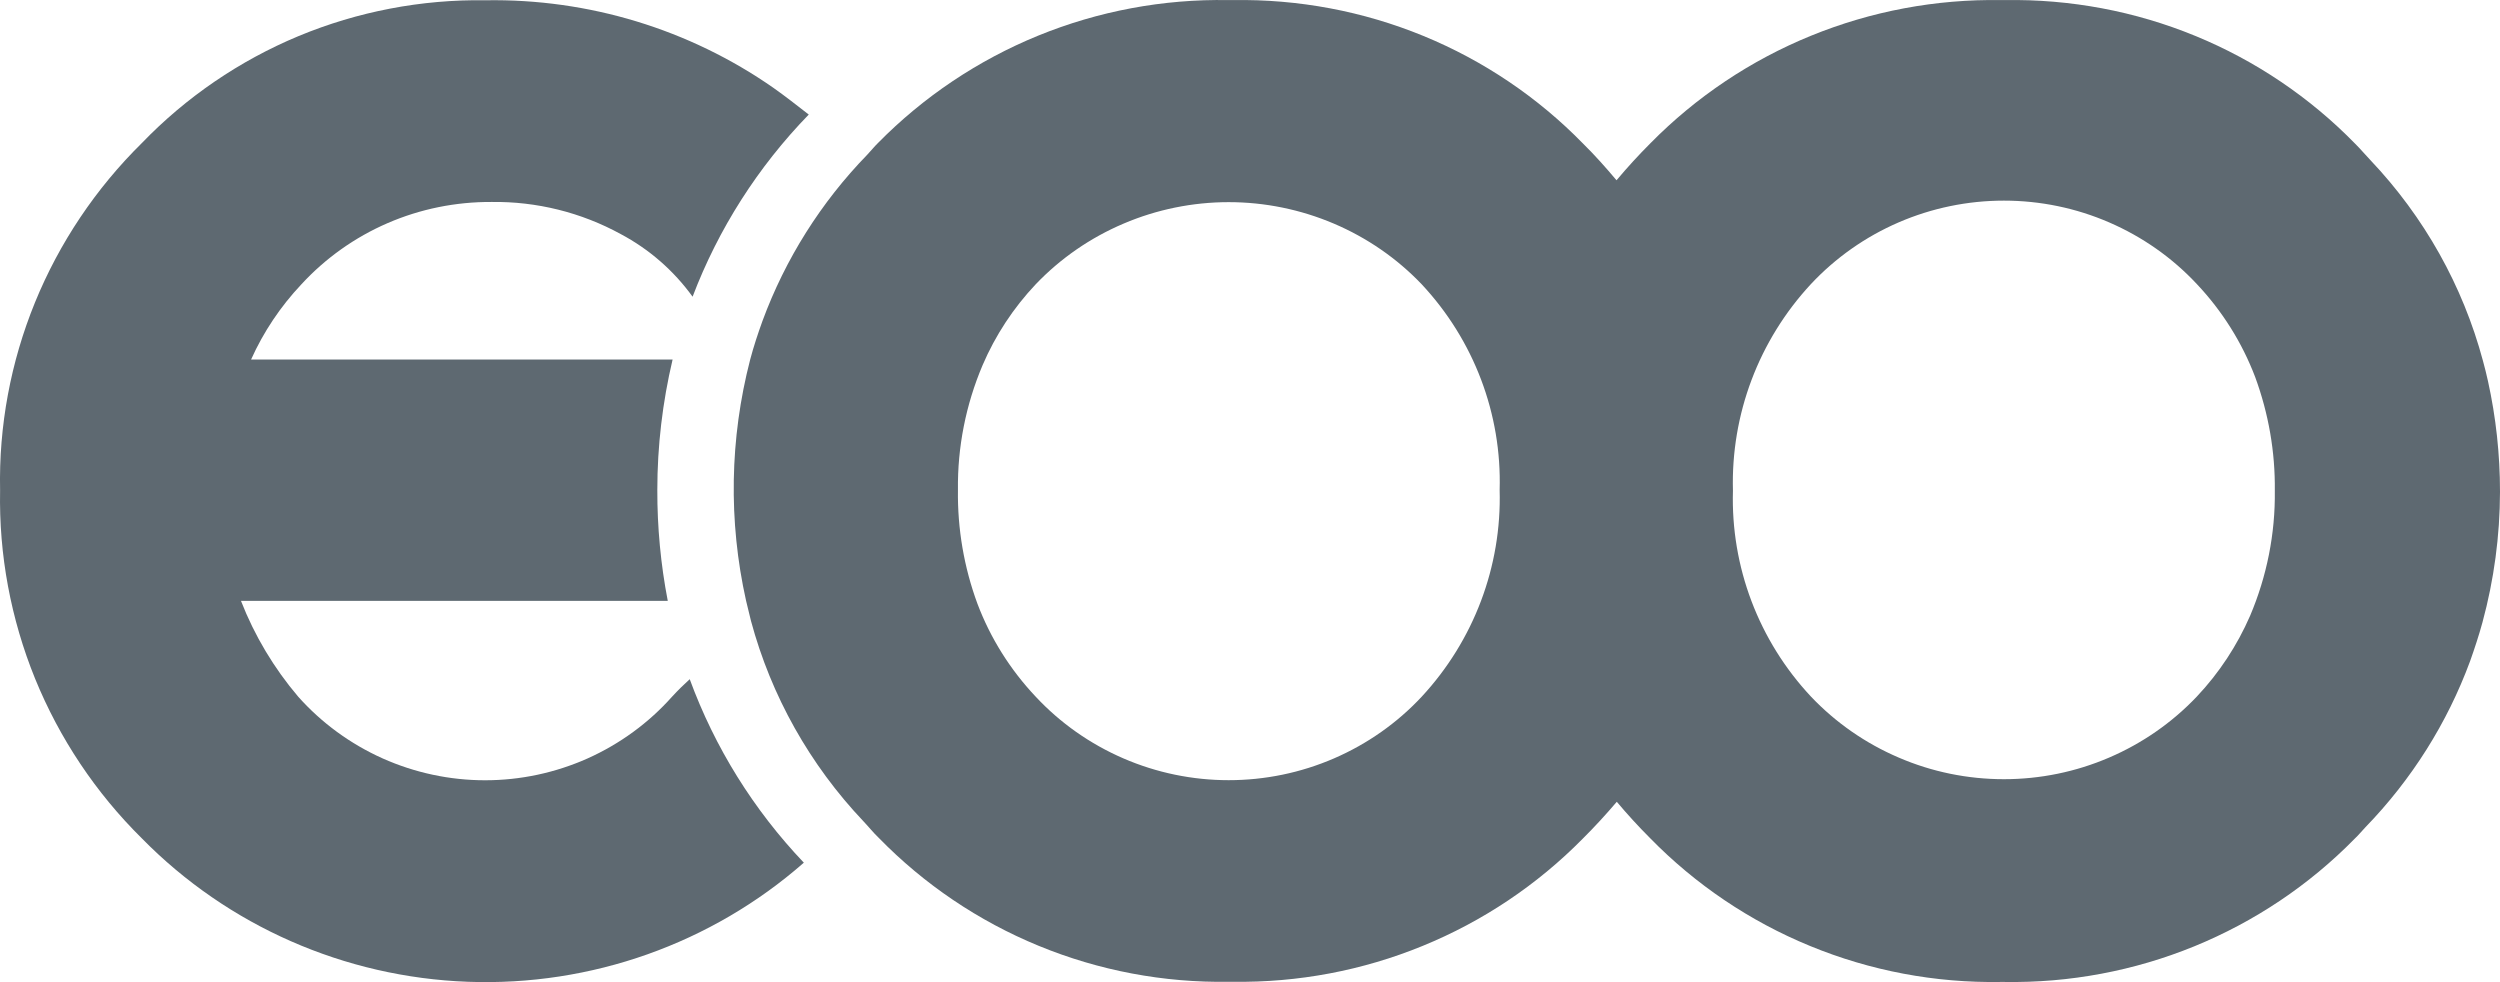
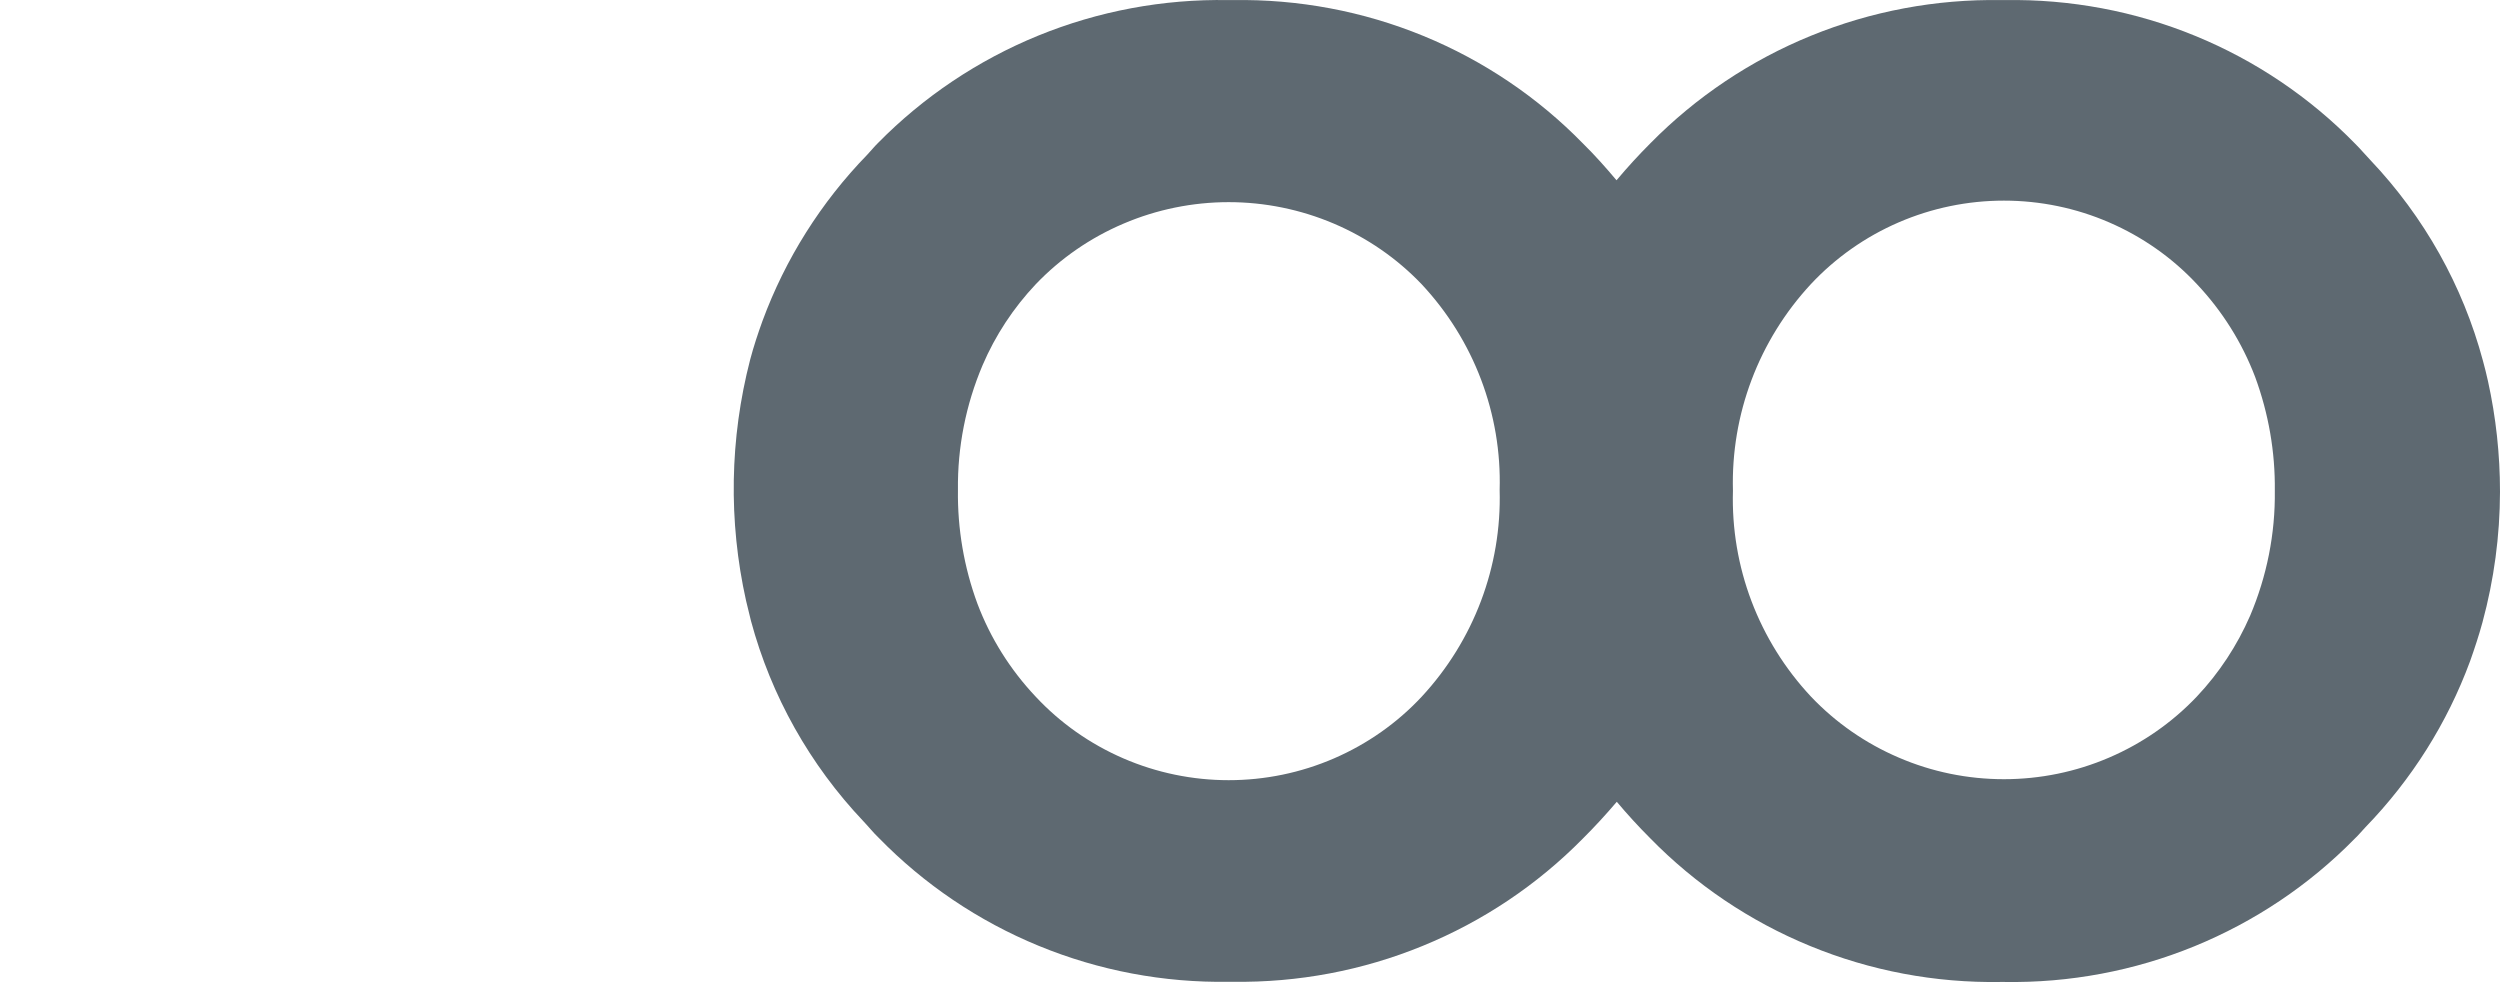
<svg xmlns="http://www.w3.org/2000/svg" width="28" height="11" viewBox="0 0 28 11" fill="none">
  <g id="Vector">
-     <path d="M6.951 2.621C6.509 2.379 6.01 2.255 5.505 2.262C5.104 2.26 4.708 2.34 4.341 2.499C3.974 2.658 3.646 2.891 3.376 3.184C3.142 3.432 2.951 3.717 2.812 4.027H7.533C7.42 4.506 7.362 4.997 7.362 5.488C7.361 5.905 7.4 6.321 7.479 6.73H2.699C2.851 7.12 3.068 7.483 3.34 7.803C3.602 8.097 3.924 8.332 4.285 8.494C4.646 8.655 5.037 8.739 5.433 8.739C5.83 8.739 6.221 8.655 6.582 8.494C6.943 8.332 7.265 8.097 7.527 7.803C7.596 7.728 7.66 7.666 7.725 7.607C8.005 8.371 8.44 9.07 9.003 9.662C7.969 10.569 6.621 11.047 5.24 10.996C3.859 10.945 2.551 10.37 1.588 9.389C1.072 8.879 0.666 8.27 0.393 7.601C0.121 6.931 -0.013 6.214 0.001 5.492C-0.014 4.772 0.119 4.056 0.392 3.387C0.665 2.719 1.072 2.112 1.588 1.603C2.084 1.088 2.682 0.68 3.344 0.404C4.007 0.129 4.72 -0.008 5.439 0.003C6.591 -0.016 7.72 0.327 8.661 0.983C8.796 1.078 8.925 1.18 9.058 1.283C8.489 1.869 8.046 2.563 7.757 3.323C7.546 3.031 7.271 2.791 6.951 2.621Z" fill="#5E6971" />
    <path d="M27.804 6.969C27.764 7.116 27.716 7.261 27.665 7.405C27.409 8.099 27.009 8.733 26.492 9.266C26.451 9.309 26.415 9.354 26.371 9.395C25.863 9.913 25.252 10.322 24.578 10.598C23.903 10.874 23.178 11.01 22.449 10.998H22.405C21.674 11.01 20.948 10.873 20.273 10.595C19.598 10.318 18.988 9.906 18.48 9.386C18.348 9.254 18.225 9.119 18.108 8.98C17.988 9.121 17.861 9.26 17.725 9.395C17.216 9.911 16.607 10.319 15.934 10.594C15.261 10.87 14.538 11.006 13.81 10.996H13.764C13.034 11.008 12.308 10.871 11.633 10.593C10.959 10.316 10.349 9.904 9.842 9.384C9.78 9.325 9.729 9.26 9.671 9.199C9.07 8.565 8.637 7.794 8.411 6.954C8.392 6.879 8.374 6.805 8.356 6.728C8.157 5.837 8.173 4.912 8.402 4.027C8.441 3.88 8.489 3.735 8.54 3.594C8.796 2.9 9.195 2.266 9.713 1.733C9.755 1.689 9.79 1.644 9.834 1.601C10.343 1.084 10.953 0.675 11.628 0.399C12.302 0.124 13.027 -0.012 13.757 0.001H13.81C14.541 -0.011 15.266 0.125 15.941 0.402C16.616 0.679 17.226 1.091 17.733 1.611C17.866 1.742 17.988 1.88 18.105 2.019C18.225 1.876 18.352 1.737 18.488 1.601C18.998 1.084 19.609 0.675 20.284 0.4C20.958 0.125 21.683 -0.011 22.413 0.001H22.457C23.187 -0.011 23.913 0.125 24.587 0.402C25.262 0.679 25.872 1.091 26.379 1.611C26.441 1.672 26.492 1.735 26.55 1.795C27.151 2.429 27.584 3.201 27.809 4.041C27.829 4.116 27.849 4.192 27.865 4.267C27.955 4.674 28 5.091 28 5.508C27.999 6.001 27.933 6.493 27.804 6.969ZM11.6 3.184C11.35 3.449 11.148 3.756 11.005 4.09C10.817 4.533 10.723 5.009 10.729 5.488C10.723 5.922 10.797 6.354 10.947 6.761C11.093 7.148 11.315 7.501 11.6 7.803C11.875 8.098 12.21 8.333 12.582 8.494C12.954 8.655 13.355 8.738 13.761 8.738C14.168 8.738 14.569 8.655 14.941 8.494C15.313 8.333 15.648 8.098 15.923 7.803C16.507 7.173 16.82 6.343 16.796 5.488C16.821 4.637 16.508 3.81 15.923 3.184C15.645 2.893 15.31 2.662 14.938 2.504C14.566 2.346 14.166 2.264 13.761 2.264C13.357 2.264 12.956 2.346 12.585 2.504C12.213 2.662 11.878 2.893 11.6 3.184ZM25.258 4.223C25.111 3.837 24.89 3.484 24.605 3.182C24.33 2.887 23.995 2.652 23.623 2.491C23.252 2.33 22.85 2.247 22.444 2.247C22.038 2.247 21.636 2.33 21.264 2.491C20.892 2.652 20.558 2.887 20.282 3.182C19.698 3.812 19.385 4.642 19.409 5.496C19.384 6.348 19.697 7.175 20.282 7.801C20.559 8.093 20.894 8.326 21.266 8.485C21.637 8.645 22.038 8.727 22.444 8.727C22.849 8.727 23.25 8.645 23.622 8.485C23.993 8.326 24.328 8.093 24.605 7.801C24.855 7.536 25.056 7.23 25.201 6.897C25.389 6.454 25.484 5.977 25.478 5.496C25.483 5.062 25.408 4.631 25.258 4.223Z" fill="#5E6971" />
  </g>
</svg>